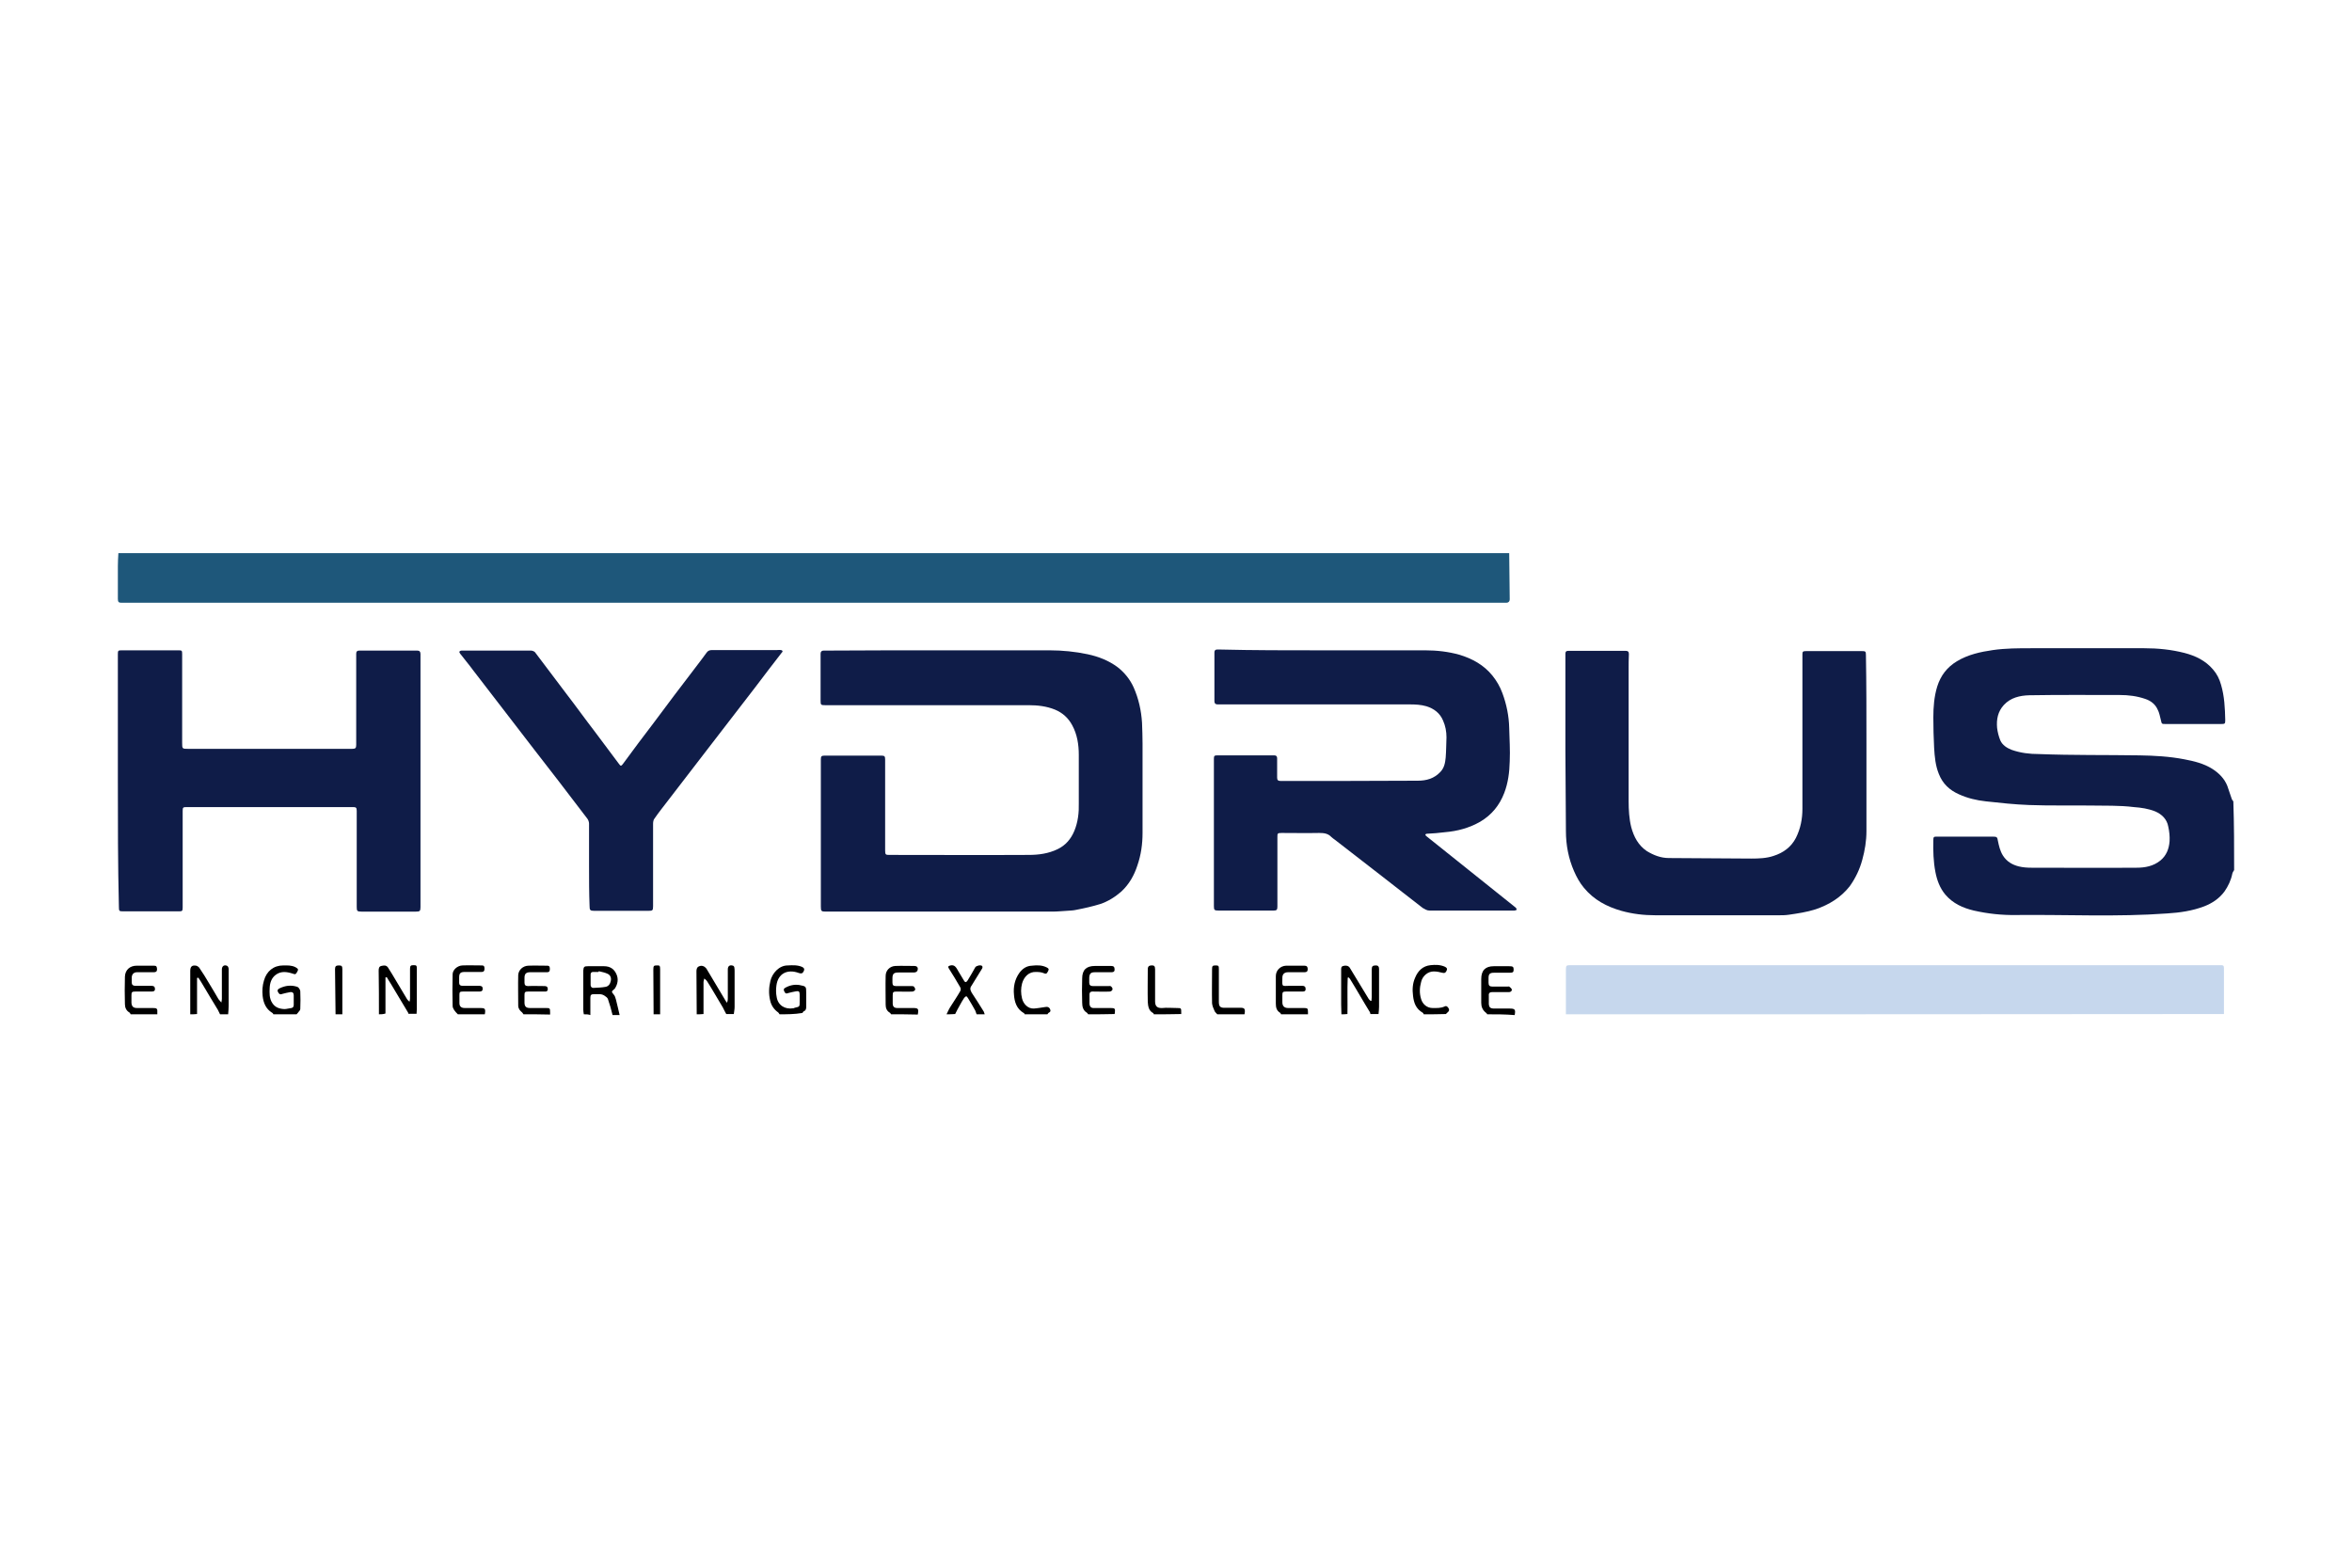
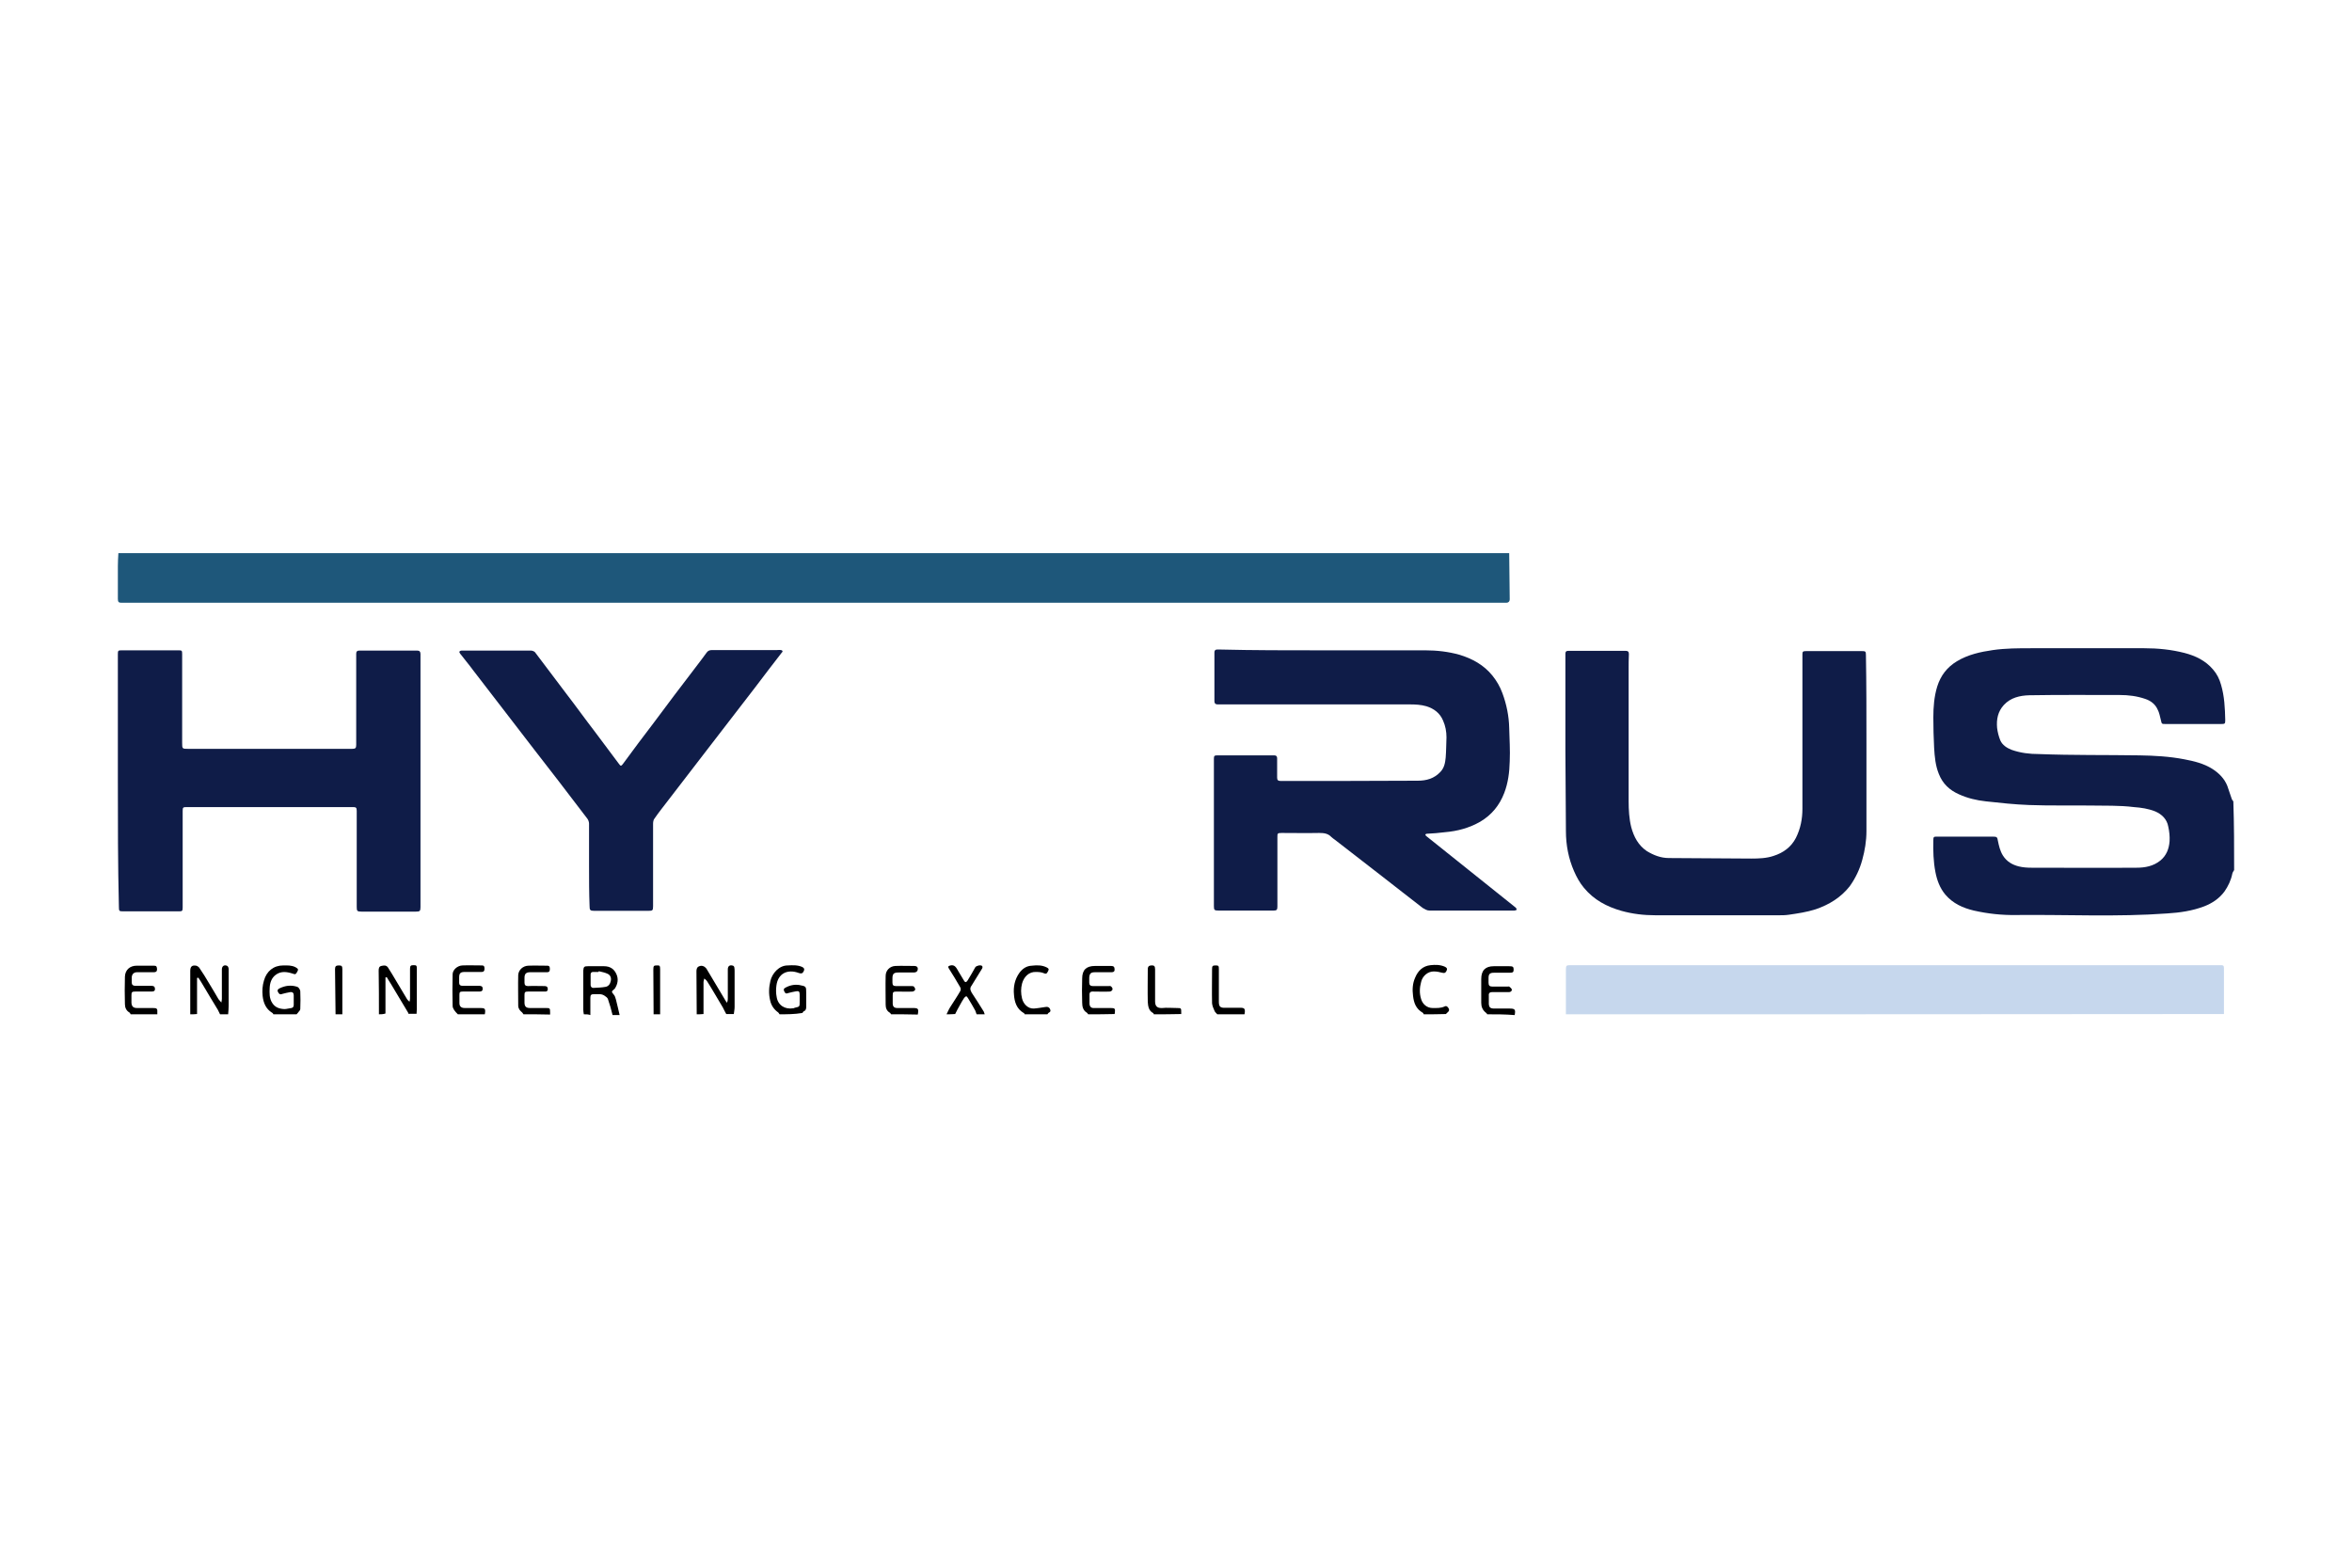
<svg xmlns="http://www.w3.org/2000/svg" id="Layer_1" x="0px" y="0px" viewBox="0 0 900 600" style="enable-background:new 0 0 900 600;" xml:space="preserve">
  <style type="text/css">	.st0{fill:#1E577A;}	.st1{fill:#0F1C48;}	.st2{fill:#C6D7ED;}</style>
  <g>
    <path class="st0" d="M577.5,211.7c0.1,5.9,0.1,11.8,0.2,17.7c0,0.8-0.5,1.3-1.3,1.3c-0.5,0-0.8,0-1.3,0c-175.3,0-350.4,0-525.7,0  c-1,0-1.9,0-2.9,0c-1.1,0-1.4-0.3-1.4-1.5c0-4.2,0-8.4,0-12.6c0-1.6,0.1-3.3,0.2-4.9C222.7,211.7,400,211.7,577.5,211.7z" />
    <path class="st1" d="M854.9,333c-0.3,0.5-0.6,0.9-0.7,1.4c-0.5,2.5-1.6,4.8-3,6.8c-2,2.7-4.7,4.5-7.8,5.7  c-4.5,1.7-9.2,2.4-14.1,2.7c-19.2,1.4-38.5,0.4-57.8,0.6c-5.5,0.1-10.9-0.5-16.2-1.7c-4.2-1-8-2.7-10.9-6.1  c-2.1-2.5-3.2-5.5-3.8-8.6c-0.8-4.1-0.9-8.2-0.8-12.3c0-1.2,0.2-1.3,1.3-1.3c7.1,0,14.4,0,21.5,0c1.5,0,1.7,0.2,1.9,1.6  c0.4,1.9,0.8,3.8,1.9,5.6c1.5,2.4,3.7,3.6,6.1,4.2c1.6,0.4,3.3,0.5,4.9,0.5c13.4,0,26.8,0.1,40.2,0c3.2,0,6.4-0.6,9-2.7  c2.4-1.9,3.4-4.6,3.6-7.5c0.1-1.8-0.1-3.7-0.5-5.5c-0.5-2.9-2.5-4.8-5.1-5.9c-2.6-1-5.2-1.4-8-1.6c-5.6-0.7-11.2-0.5-16.8-0.6  c-7.8-0.1-15.6,0.1-23.4-0.2c-5.5-0.2-11-0.8-16.5-1.4c-3.6-0.4-7-1.2-10.3-2.7c-3.6-1.6-6.2-4-7.7-7.8c-1.3-3.2-1.6-6.6-1.8-10  c-0.2-3.8-0.3-7.8-0.3-11.6c0-4,0.3-8,1.5-11.9c1.3-4.1,3.7-7.3,7.5-9.6c4.3-2.6,9-3.6,13.8-4.3c4.9-0.7,9.8-0.7,14.7-0.7  c14.4,0,28.8,0,43.2,0c5.2,0,10.3,0.5,15.4,1.8c4.2,1.1,8,2.9,10.9,6.3c1.5,1.7,2.5,3.7,3.1,5.9c1.3,4.4,1.5,9,1.6,13.5  c0,1.4-0.1,1.5-1.6,1.5c-7,0-14.1,0-21.2,0c-1.5,0-1.5,0-1.8-1.4c-0.4-1.5-0.6-2.9-1.3-4.2c-0.9-2-2.6-3.3-4.7-4  c-3.2-1.1-6.4-1.5-9.8-1.5c-11.5,0-23.1-0.1-34.6,0.1c-3.6,0.1-7.1,0.9-9.7,3.7c-2.3,2.5-2.9,5.5-2.6,8.8c0.2,1.6,0.6,3.2,1.2,4.7  c0.8,1.9,2.6,3,4.4,3.7c3.4,1.2,6.9,1.6,10.4,1.6c12.8,0.5,25.6,0.3,38.5,0.5c5.7,0.1,11.4,0.4,17.1,1.5c3.7,0.7,7.5,1.6,10.8,3.7  c2.5,1.6,4.6,3.7,5.7,6.5c0.6,1.6,1.1,3.4,1.7,5c0.1,0.4,0.5,0.6,0.6,1C854.9,315.5,854.9,324.3,854.9,333z" />
    <path class="st2" d="M599.2,388.2c0-5.8,0-11.4,0-17.2c0-1.4,0.2-1.6,1.6-1.6c0.5,0,1,0,1.6,0c82,0,163.9,0,245.9,0  c3,0,2.7-0.3,2.7,2.7c0,5.3,0,10.7,0,16C767.1,388.2,683.2,388.2,599.2,388.2z" />
    <path d="M266.6,388.2c0-5.5-0.1-11.1-0.1-16.5c0-0.8,0.2-1.6,1.1-1.9c1-0.4,2,0,2.7,0.9c2.5,4.1,4.9,8.3,7.4,12.4  c0.1,0.2,0.2,0.3,0.5,0.7c0.2-0.6,0.3-1,0.3-1.5c0-3.7,0-7.6,0-11.3c0-1.3,0.8-1.8,2-1.4c0.3,0.1,0.5,0.5,0.5,0.7  c0.1,0.5,0.1,1,0.1,1.5c0,4.6,0,9.1,0,13.6c0,0.9-0.2,1.8-0.3,2.7c-1,0-1.9,0-2.9,0c-0.5-0.8-0.8-1.6-1.3-2.5c-2-3.3-3.9-6.7-6-10  c-0.3-0.5-0.7-0.7-1.1-1.1c-0.1,0.5-0.3,0.9-0.3,1.5c0,4,0,8,0,12.1C268.3,388.2,267.4,388.2,266.6,388.2z" />
    <path d="M145,388.2c0-5.6,0-11.2-0.1-16.7c0-0.8,0.1-1.6,1-1.8s1.8-0.4,2.5,0.5c1,1.6,2.1,3.3,3,4.9c1.5,2.4,2.8,4.8,4.3,7.2  c0.2,0.4,0.5,0.6,1,1.1c0.1-0.5,0.2-0.8,0.2-1.2c0-3.8,0-7.7,0-11.4c0-1.2,0.3-1.4,1.4-1.4c1.1,0,1.2,0.2,1.2,1.4  c0,5.1,0,10.3,0,15.4c0,0.6-0.1,1.2-0.1,1.8c-1,0-2.1,0-3.1,0c-0.1-0.3-0.1-0.5-0.3-0.7c-2.1-3.6-4.3-7.1-6.4-10.7  c-0.5-0.8-1.1-1.7-1.6-2.6c-0.2,0-0.3,0.1-0.5,0.1c0,4.6,0,9.2,0,13.8C146.6,388.2,145.8,388.2,145,388.2z" />
    <path d="M72.8,388.2c0-5.6,0-11.1,0-16.6c0-1.6,0.6-2.3,2.3-2c0.4,0.1,0.8,0.4,1.1,0.7c1.4,2.1,2.7,4.1,3.9,6.2  c1.2,1.9,2.3,3.9,3.5,5.9c0.3,0.4,0.6,0.7,1.1,1.3c0.1-0.6,0.2-1,0.2-1.4c0-3.7,0-7.6,0-11.3c0-1.3,1-1.9,2.1-1.3  c0.3,0.2,0.5,0.8,0.5,1.2c0,4.7,0,9.2,0,13.9c0,1.1-0.1,2.3-0.2,3.4c-1,0-2.1,0-3.1,0c-0.4-0.7-0.7-1.6-1.2-2.3  c-1.8-3-3.6-5.9-5.4-9c-0.5-0.9-1.1-1.8-1.7-2.7c-0.2,0-0.3,0.1-0.5,0.1c0,4.6,0,9.2,0,13.8C74.6,388.2,73.8,388.2,72.8,388.2z" />
-     <path d="M513.3,388.2c0-1.2-0.1-2.5-0.1-3.7c0-4.4,0-8.8,0-13.1c0-0.7-0.1-1.5,0.8-1.7c1-0.3,2-0.1,2.5,0.7  c2.4,3.9,4.8,7.9,7.1,11.7c0.2,0.4,0.5,0.6,0.9,1c0.1,0,0.2-0.1,0.3-0.1c0-0.5,0.1-0.9,0.1-1.4c0-3.6,0-7,0-10.6  c0-1.2,0.4-1.5,1.6-1.5c0.8,0,1.2,0.4,1.2,1.3c0,4.8,0,9.7,0,14.5c0,0.9-0.1,1.8-0.2,2.8c-1,0-2.1,0-3.1,0  c-0.1-0.3-0.1-0.5-0.2-0.7c-2.6-4.2-5-8.5-7.6-12.7c-0.1-0.2-0.4-0.4-0.5-0.6c-0.1,0-0.3,0.1-0.4,0.1c-0.2,4.7,0,9.3-0.1,13.9  C514.9,388.2,514.1,388.2,513.3,388.2z" />
    <path d="M223.4,388.2c-0.1-0.6-0.2-1.2-0.2-1.8c0-4.8,0-9.6,0-14.4c0-0.2,0-0.5,0-0.6c0.1-1.4,0.4-1.6,1.8-1.6c2,0,4.1,0,6.1,0  c2.3,0,3.9,1,4.8,3.1c0.8,1.8,0.5,3.7-0.6,5.4c-0.1,0.1-0.2,0.3-0.4,0.4c-1,0.8-0.9,0.9-0.1,1.9c0.5,0.5,0.7,1.3,0.9,2  c0.5,1.9,0.9,3.8,1.4,5.9c-0.9,0-1.8,0-2.7,0c-0.5-2.1-1.1-4.2-1.8-6.2c-0.2-0.5-0.8-0.9-1.4-1.3c-1.3-0.8-2.7-0.4-3.9-0.5  c-1.1,0-1.4,0.3-1.4,1.4c0,2.2,0,4.4,0,6.6C225.2,388.2,224.3,388.2,223.4,388.2z M229.1,371.7c0,0.1,0,0.2-0.1,0.3  c-0.7,0-1.5,0-2.1,0c-0.5,0-0.9,0.3-0.9,0.9c0,1.4,0,2.7,0,4.1c0,0.6,0.4,1.1,1,1.1c1.6-0.1,3.1-0.1,4.7-0.4c1.2-0.2,1.8-1.2,2-2.2  c0.3-1.2-0.1-2.3-1.2-2.8C231.5,372.2,230.3,372,229.1,371.7z" />
    <path d="M104.6,388.2c-0.1-0.2-0.2-0.5-0.5-0.6c-2.4-1.5-3.3-3.8-3.6-6.4c-0.2-2-0.1-3.9,0.5-5.9c1-3.6,3.7-5.8,7.4-5.8  c1.6,0,3.2-0.1,4.7,0.7c0.6,0.4,1.3,0.6,0.7,1.6c-0.6,1.2-0.8,1.2-1.9,0.8c-2.2-0.7-4.4-1-6.4,0.5c-1.6,1.2-2.2,3-2.3,4.9  c-0.1,2-0.2,4.1,1,5.9c1.1,1.7,2.7,2.2,4.6,2.3c0.9,0,1.8-0.3,2.7-0.4c0.6-0.1,0.9-0.5,0.9-1.2c0-1.2,0-2.5,0-3.7  c0-0.9-0.5-1.3-1.3-1.2c-1,0.2-2.1,0.4-3.1,0.7c-0.9,0.4-1.3-0.1-1.6-0.7c-0.4-0.6-0.1-1.1,0.5-1.4c2.2-1.1,4.5-1.4,6.9-0.6  c0.5,0.2,1,1,1.1,1.6c0.1,2.3,0.1,4.6,0,6.9c0,0.5-0.5,0.8-0.8,1.3c-0.2,0.3-0.5,0.5-0.6,0.7C110.3,388.2,107.5,388.2,104.6,388.2z  " />
    <path d="M298.3,388.2c-0.2-0.3-0.3-0.5-0.5-0.7c-1.6-1.1-2.7-2.7-3.1-4.6c-0.6-2.5-0.5-5,0.1-7.5c0.7-2.9,3.3-5.9,6.6-5.9  c1.9-0.1,3.8-0.2,5.6,0.6c0.8,0.4,0.9,1,0.5,1.7c-0.4,0.8-0.9,0.9-1.8,0.6c-4.3-1.6-8,0.1-8.6,4.8c-0.2,1.5-0.2,2.9,0.1,4.4  c0.5,3.2,3.2,4.8,6.3,4.3c0.2,0,0.5-0.1,0.6-0.2c1.9-0.4,1.9-0.4,1.9-2.3c0-0.9,0-1.7,0-2.7c0-1.2-0.3-1.5-1.4-1.3  c-1,0.2-2.1,0.4-3.1,0.7c-0.7,0.3-1,0.1-1.3-0.5c-0.3-0.5-0.5-1.1,0.2-1.5c1.7-1,3.6-1.4,5.5-1.1c2.6,0.5,2.6,0.5,2.6,3.1  c0,1.7,0,3.6,0,5.3c0,0.8-0.2,1.4-1,1.7c-0.2,0.1-0.3,0.5-0.5,0.6C304,388.2,301.1,388.2,298.3,388.2z" />
    <path d="M569.1,388.2c-0.2-0.3-0.3-0.5-0.5-0.6c-1.3-1-1.8-2.3-1.8-3.8c0-3,0-6.1,0-9.1c0-3.3,1.6-4.9,4.8-4.9c1.9,0,3.8,0,5.9,0  c1.4,0,1.7,0.2,1.7,1.3c0,1-0.3,1.2-1.6,1.2c-2,0-4,0-6,0c-1.5,0-2,0.5-2,2c0,0.6,0,1.2,0,1.8c0,1.1,0.4,1.5,1.5,1.5  c1.9,0,3.7,0,5.7,0c0.3,0,0.6-0.1,0.7,0c0.4,0.3,0.9,0.7,1,1.1c0.1,0.6-0.5,1-1,1c-1,0-1.9,0-2.9,0c-1.2,0-2.4,0-3.6,0  c-0.9,0-1.4,0.4-1.3,1.3c0,1.1,0,2.1,0,3.2c0.1,1.4,0.6,1.8,2.1,1.8c1.9,0,3.7,0,5.7,0c2.2,0,2.5,0.3,2.1,2.5  C575.9,388.2,572.5,388.2,569.1,388.2z" />
    <path d="M416.4,388.2c-0.2-0.2-0.3-0.5-0.5-0.6c-1.5-0.9-1.8-2.4-1.8-3.9c-0.1-3.1-0.1-6.1,0-9.2c0-3.3,1.6-4.8,4.9-4.8  c2.1,0,4.1,0,6.2,0c1,0,1.3,0.4,1.3,1.4c0,0.9-0.6,1-1.3,1c-2.1,0-4.1,0-6.2,0c-1.6,0-2.1,0.5-2.2,2.1c0,0.6,0,1.3,0,1.9  c0,0.9,0.5,1.3,1.4,1.3c1.9,0,3.8,0,5.9,0c0.4,0,0.8-0.1,1,0.1c0.4,0.3,0.7,0.8,0.6,1.2c-0.1,0.4-0.6,0.8-1.1,0.8  c-2,0.1-4.1,0-6.1,0c-0.2,0-0.5,0-0.6,0c-0.6,0-1,0.4-1,1c0,1.2,0,2.5,0,3.7c0.1,1.2,0.7,1.7,1.9,1.6c2.1,0,4.1,0,6.2,0  c1.6,0,1.8,0.2,1.6,1.8c0,0.2-0.1,0.4-0.1,0.5C423.1,388.2,419.8,388.2,416.4,388.2z" />
-     <path d="M490.2,388.2c-0.1-0.2-0.2-0.5-0.4-0.6c-1.3-0.8-1.6-2-1.6-3.5c0-3.5,0-6.9,0-10.5c0-2.2,1.7-3.9,3.9-4c2.4,0,4.8,0,7.1,0  c0.9,0,1.2,0.5,1.2,1.3c0,0.9-0.4,1.2-1.2,1.2c-2.1,0-4.2,0-6.3,0c-1.4,0-2.2,0.7-2.2,2.1c-0.1,3.8-0.2,3.1,2.9,3.1  c1.6,0,3.1,0,4.7,0c0.8,0,1.3,0.3,1.3,1.2c0,0.9-0.5,1-1.3,1c-2.1,0-4.1,0-6.2,0c-1.2,0-1.4,0.2-1.4,1.4c0,0.9,0,1.8,0,2.7  c0,1.5,0.8,2.2,2.2,2.2c2,0,4,0,6,0c1.5,0,1.6,0.2,1.6,1.6c0,0.3,0,0.5,0,0.8C497,388.2,493.7,388.2,490.2,388.2z" />
    <path d="M175.2,388.2c-0.5-0.5-1-1-1.4-1.6c-0.3-0.5-0.6-1-0.6-1.6c-0.1-4-0.1-8,0-12.1c0-1.7,1.8-3.3,3.7-3.4c2.5-0.1,4.9,0,7.5,0  c0.9,0,1,0.5,1,1.3s-0.3,1.2-1.1,1.2c-2.2,0-4.3,0-6.5,0c-1.6,0-2.1,0.5-2.1,2.1c0,0.7,0,1.5,0,2.1c0,0.7,0.4,1.1,1.2,1.1  c2.1,0,4.2,0,6.3,0c0.8,0,1.5,0.1,1.5,1.1s-0.6,1.1-1.4,1.1c-2.1,0-4.1,0-6.2,0c-1.1,0-1.3,0.2-1.3,1.3c0,1,0,2.1,0,3.1  c0,1.3,0.7,1.9,2,1.9c2,0,4.1,0,6.1,0c1.6,0,1.9,0.3,1.7,1.9c0,0.2-0.1,0.4-0.1,0.5C182,388.2,178.6,388.2,175.2,388.2z" />
    <path d="M200.3,388.2c-0.2-0.3-0.3-0.5-0.5-0.7c-0.8-0.6-1.5-1.5-1.5-2.6c0-3.9-0.1-7.9,0-11.7c0.1-2,1.8-3.5,3.8-3.6  c2.5-0.1,4.8,0,7.3,0c0.9,0,1,0.5,1,1.3c0,0.7-0.2,1.2-1,1.2c-2.2,0-4.3,0-6.5,0c-1.6,0-2.2,0.6-2.2,2.2c0,0.6,0,1.2,0,1.8  c0,0.9,0.4,1.3,1.3,1.3c2.1-0.1,4.3,0,6.4,0c0.7,0,1.2,0.3,1.2,1c0.1,0.8-0.4,1.2-1.2,1.1c-2.1,0-4.2,0-6.3,0  c-1.2,0-1.4,0.2-1.4,1.4c0,0.9,0,1.9,0,2.8c0,1.5,0.6,2.1,2.1,2.1c2,0,4.1,0,6.1,0c1.5,0,1.6,0.1,1.6,1.6c0,0.3,0,0.5,0,0.9  C207.2,388.2,203.8,388.2,200.3,388.2z" />
    <path d="M50,388.2c-0.2-0.3-0.2-0.5-0.5-0.7c-1.2-0.7-1.7-1.9-1.7-3.2c-0.1-3.5-0.1-6.9,0-10.5c0.1-2.6,1.9-4.2,4.5-4.2  c2.2,0,4.3,0,6.5,0c1,0,1.2,0.2,1.3,1.3c0,0.9-0.4,1.2-1.2,1.2c-2.1,0-4.3,0-6.4,0c-1.3,0-2,0.7-2.1,2c0,0.6,0,1.3,0,1.9  c0,0.9,0.5,1.3,1.3,1.3c2.1,0,4.1,0,6.2,0c1,0,1.4,0.4,1.4,1.2c0,0.9-0.6,1-1.4,1c-2,0-4.1,0-6.1,0c-1.3,0-1.5,0.2-1.5,1.5  c0,0.9,0,1.9,0,2.8c0.1,1.4,0.7,2,2.1,2c2,0,4,0,6,0c1.7,0,1.9,0.2,1.8,1.9c0,0.2,0,0.4,0,0.5C56.8,388.2,53.4,388.2,50,388.2z" />
    <path d="M341,388.2c-0.2-0.2-0.3-0.5-0.5-0.6c-1.2-0.7-1.6-1.8-1.6-3.1c0-3.7-0.1-7.3,0-11c0-2.1,1.6-3.7,3.7-3.8  c2.5-0.1,4.8,0,7.3,0c0.7,0,1.3,0.3,1.3,1.1c0,0.8-0.4,1.3-1.3,1.4c-2,0-4.1,0-6.1,0c-1.8,0-2.3,0.5-2.3,2.3c0,0.5,0,1.1,0,1.6  c0,1,0.4,1.3,1.4,1.3c1.9,0,3.8,0,5.8,0c0.4,0,0.8,0,1,0.2c0.3,0.3,0.6,0.9,0.5,1.2c-0.2,0.4-0.7,0.7-1.1,0.7c-1.9,0.1-3.8,0-5.9,0  c-1.5,0-1.6,0.2-1.6,1.6c0,1,0,1.9,0,2.9c0,1.3,0.6,1.8,1.8,1.8c1.9,0,3.8,0,5.8,0c2.2,0,2.4,0.2,2,2.5  C347.7,388.2,344.4,388.2,341,388.2z" />
    <path d="M362.2,388.2c0.5-1,0.9-2,1.5-2.9c1.2-1.9,2.5-3.8,3.7-5.9c0.3-0.4,0.3-1.1,0-1.6c-1.4-2.4-2.8-4.8-4.3-7.1  c-0.2-0.3-0.3-0.6-0.2-0.8c0.1-0.2,0.5-0.3,0.8-0.4c1.7-0.4,2.3,1,3,2.2c0.7,1.2,1.4,2.4,2.1,3.5c0.5,0.9,0.9,0.9,1.5,0  c1-1.6,2-3.4,2.9-5c0.4-0.6,2-1,2.6-0.5c0.2,0.2,0.2,0.7,0,1c-1.2,2-2.5,4-3.7,6c-0.1,0.2-0.2,0.4-0.3,0.5c-0.7,0.9-0.6,1.6,0,2.7  c1.6,2.4,3.1,4.8,4.6,7.2c0.2,0.3,0.2,0.7,0.4,1.1c-1,0-2.1,0-3.1,0c-0.2-0.5-0.3-0.9-0.5-1.4c-0.9-1.6-1.8-3.2-2.8-4.8  c-0.2-0.3-0.5-0.7-0.6-0.7c-0.4,0.1-0.7,0.4-0.9,0.7c-0.5,0.8-1.1,1.7-1.6,2.7c-0.6,1.1-1.3,2.3-1.8,3.4  C364.1,388.2,363.1,388.2,362.2,388.2z" />
    <path d="M544.8,388.2c-0.1-0.2-0.2-0.5-0.4-0.6c-2.6-1.5-3.4-3.8-3.7-6.5c-0.3-2.3-0.2-4.7,0.8-6.9c1.1-2.7,3-4.5,5.9-4.8  c1.8-0.2,3.7-0.2,5.5,0.6c0.8,0.4,1,0.8,0.6,1.6c-0.4,0.8-0.8,0.9-1.6,0.7c-1.1-0.3-2.2-0.5-3.3-0.5c-2.3,0-4.3,1.8-4.8,4  c-0.6,2.2-0.7,4.4,0,6.6c0.6,2,2.3,3.4,4.4,3.4c1.6,0,3.1,0.1,4.6-0.6c0.7-0.4,1.2,0.2,1.5,0.7s0.3,1-0.3,1.5  c-0.3,0.2-0.5,0.5-0.7,0.7C550.5,388.2,547.7,388.2,544.8,388.2z" />
    <path d="M392.1,388.2c-0.1-0.2-0.2-0.5-0.4-0.5c-2.7-1.6-3.5-4.2-3.7-7c-0.3-3,0.3-5.9,2.1-8.4c1.2-1.6,2.7-2.6,4.7-2.7  c1.9-0.2,3.9-0.3,5.8,0.7c0.5,0.3,0.9,0.5,0.5,1.3c-0.4,0.6-0.5,1.4-1.6,0.9c-0.9-0.4-1.9-0.5-2.9-0.5c-2.9-0.2-4.8,1.9-5.5,4.4  c-0.5,1.9-0.5,3.8,0,5.8c0.5,2,2.2,3.9,4.5,3.8c1.5-0.1,3-0.4,4.5-0.6c0.7-0.1,1.2,0,1.6,0.6c0.3,0.6,0.5,1.2-0.4,1.6  c-0.2,0.1-0.4,0.5-0.5,0.6C397.8,388.2,394.9,388.2,392.1,388.2z" />
    <path d="M441.5,388.2c-0.1-0.2-0.1-0.5-0.3-0.5c-1.7-0.9-1.9-2.7-2-4.3c-0.1-4.2,0-8.3,0-12.5c0-0.8,0.3-1.3,1.2-1.4  c1.2-0.1,1.6,0.2,1.6,1.5c0,4,0,8.1,0,12.2c0,1.7,0.6,2.7,2.7,2.6c1.8-0.2,3.7,0,5.7,0c1.6,0,1.6,0.1,1.6,1.6c0,0.3,0,0.5,0,0.7  C448.3,388.2,444.8,388.2,441.5,388.2z" />
    <path d="M465.8,388.2c-0.4-0.5-0.9-0.8-1.1-1.4c-0.4-0.9-0.8-1.8-0.9-2.8c-0.1-4.4,0-8.7,0-13.1c0-1.2,0.2-1.4,1.4-1.4  c1.1,0,1.2,0.2,1.2,1.4c0,4.2,0,8.3,0,12.5c0,1.8,0.5,2.4,2.4,2.3c1.9,0,3.8,0,5.8,0c1.6,0,1.9,0.4,1.7,2c0,0.2-0.1,0.3-0.1,0.5  C472.6,388.2,469.2,388.2,465.8,388.2z" />
    <path d="M128.4,388.2c-0.1-5.8-0.1-11.5-0.2-17.3c0-1.1,0.4-1.4,1.5-1.4s1.3,0.3,1.3,1.5c0,5.8,0,11.4,0,17.2  C130.2,388.2,129.3,388.2,128.4,388.2z" />
    <path d="M250.1,388.2c0-5.7-0.1-11.3-0.1-17.1c0-1.4,0.2-1.6,1.2-1.6c1.2-0.1,1.4,0.1,1.4,1.4c0,5.8,0,11.5,0,17.3  C251.8,388.2,250.9,388.2,250.1,388.2z" />
-     <path class="st1" d="M359.2,248.9c14.2,0,28.3,0,42.5,0c4.8,0,9.8,0.5,14.5,1.5c4.2,0.9,8,2.4,11.4,4.9c2.7,2.1,4.8,4.7,6.2,7.8  c1.9,4.3,2.9,8.8,3.2,13.5c0.1,2.7,0.2,5.4,0.2,8c0,11.4,0,22.8,0,34.2c0,4.3-0.6,8.5-2,12.5c-1.2,3.7-3.1,7.1-6.1,9.9  c-2.4,2.1-5.1,3.8-8.1,4.8c-2.9,0.9-6,1.6-9.1,2.2c-1.2,0.3-2.5,0.3-3.7,0.4c-1.8,0.1-3.7,0.3-5.5,0.3c-29,0-57.9,0-86.8,0  c-1.6,0-1.8-0.2-1.8-1.9c0-18.7,0-37.6,0-56.3c0-1.2,0.2-1.5,1.4-1.5c7.2,0,14.5,0,21.8,0c1.2,0,1.4,0.3,1.4,1.5  c0,11.6,0,23.2,0,34.8c0,1.6,0.2,1.7,1.6,1.7c17.8,0,35.7,0.1,53.4,0c3.7,0,7.5-0.5,11-2.2c3.1-1.5,5.1-3.9,6.4-7  c1.4-3.4,1.8-7,1.7-10.6c0-6.1,0-12.3,0-18.5c0-3.9-0.6-7.8-2.5-11.3c-1.5-2.8-3.7-4.8-6.6-6c-3.2-1.3-6.6-1.7-10-1.7  c-26,0-51.9,0-77.9,0c-1.7,0-1.8-0.1-1.8-1.8c0-5.9,0-11.9,0-17.9c0-0.8,0.4-1.2,1.2-1.2c0.5,0,1,0,1.5,0  C330.9,248.9,345.1,248.9,359.2,248.9z" />
    <path class="st1" d="M505.6,248.9c13.3,0,26.5,0,39.8,0c4.4,0,8.8,0.5,13.1,1.7c4.9,1.5,9.3,3.9,12.6,8c1.6,2,2.9,4.2,3.8,6.7  c1.6,4.3,2.5,8.8,2.6,13.3c0.1,4.3,0.4,8.5,0.2,12.8c-0.1,4.1-0.6,8.2-2.1,12.1c-1.8,4.7-4.8,8.4-9.2,11c-4.2,2.4-8.7,3.6-13.4,4  c-2.4,0.3-4.7,0.5-7,0.6c-0.3,0-0.5,0.2-0.6,0.3c0.1,0.3,0.2,0.5,0.5,0.7c5.3,4.3,10.7,8.5,16,12.8c6,4.8,12,9.6,18,14.4  c0.3,0.2,0.4,0.6,0.5,0.9c-0.3,0.1-0.6,0.3-0.9,0.3c-10.9,0-21.7,0-32.5,0c-1,0-1.7-0.5-2.6-1c-5.2-4.1-10.5-8.1-15.8-12.3  c-5.9-4.6-11.9-9.2-17.8-13.8c-0.5-0.4-0.9-0.6-1.3-1c-1.3-1.4-2.8-1.6-4.7-1.6c-4.8,0.1-9.7,0-14.4,0c-1.6,0-1.6,0.2-1.6,1.6  c0,8.9,0,17.7,0,26.6c0,1.2-0.3,1.5-1.4,1.5c-7,0-14.1,0-21.1,0c-1.6,0-1.8-0.2-1.8-1.7c0-18.8,0-37.7,0-56.4  c0-1.1,0.2-1.3,1.3-1.3c7.2,0,14.5,0,21.8,0c0.8,0,1.1,0.4,1.1,1.1c0,2.5,0,4.9,0,7.4c0,0.9,0.3,1.3,1.3,1.3c17.5,0,35,0,52.5-0.1  c3.3,0,6.3-0.8,8.7-3.4c1.5-1.6,1.8-3.5,2-5.5c0.2-2.6,0.2-5.1,0.3-7.7c0-2.2-0.4-4.4-1.3-6.4c-1.2-2.9-3.5-4.6-6.4-5.5  c-2.1-0.6-4.2-0.7-6.3-0.7c-24.3,0-48.5,0-72.9,0c-0.3,0-0.5,0-0.7,0c-0.8,0-1.2-0.4-1.2-1.2c0-5.7,0-11.3,0-17c0-0.5,0-1.2,0-1.7  c0-0.7,0.3-1.1,1-1.1c0.5,0,0.9,0,1.4,0C479.5,248.9,492.6,248.9,505.6,248.9L505.6,248.9z" />
    <path class="st1" d="M45.1,298.8c0-16.1,0-32.3,0-48.4c0-1.4,0.1-1.5,1.5-1.5c7.2,0,14.4,0,21.7,0c1.3,0,1.4,0.1,1.4,1.4  c0,11.3,0,22.6,0,33.9c0,2.4,0,2.4,2.3,2.4c20.9,0,41.9,0,62.8,0c1.2,0,1.5-0.3,1.5-1.5c0-11.6,0-23.3,0-34.9  c0-0.9,0.4-1.2,1.2-1.2c7.4,0,14.8,0,22.2,0c0.8,0,1.2,0.4,1.2,1.3c0,32.3,0,64.6,0,96.9c0,1.5-0.3,1.7-1.7,1.7c-6.9,0-14,0-20.9,0  c-1.6,0-1.8-0.2-1.8-1.8c0-12.3,0-24.5,0-36.8c0-1.2-0.3-1.4-1.4-1.4c-20.8,0-41.6,0-62.3,0c-0.5,0-0.9,0-1.4,0  c-1.3,0-1.5,0.1-1.5,1.4c0,8.1,0,16.3,0,24.4c0,4.2,0,8.4,0,12.6c0,1.4-0.2,1.5-1.5,1.5c-7,0-14.1,0-21.2,0c-1.6,0-1.7-0.1-1.7-1.7  C45.1,331,45.1,314.9,45.1,298.8z" />
    <path class="st1" d="M714.2,284.5c0,11.2,0,22.3,0,33.6c0,3.7-0.6,7.4-1.6,11c-1,3.7-2.6,7-4.8,10.1c-3.4,4.3-7.8,7-13,8.8  c-3.4,1.1-6.9,1.6-10.3,2.1c-1.3,0.2-2.6,0.2-3.7,0.2c-15.8,0-31.6,0-47.4,0c-4.4,0-8.7-0.5-13-1.7c-5.6-1.6-10.5-4.2-14.3-8.8  c-1.6-1.9-2.8-4.1-3.8-6.4c-2.1-4.8-3.1-10-3.1-15.3c-0.1-10.2-0.1-20.5-0.2-30.8c0-12.3,0-24.8,0-37.1c0-0.8,0.3-1.1,1.1-1.1  c7.3,0,14.7,0,22,0c0.8,0,1.2,0.3,1.2,1.2c-0.1,1.9-0.1,3.8-0.1,5.8c0,16.8,0,33.6,0,50.5c0,3.4,0.2,6.8,1,10  c1,3.7,2.7,6.9,5.9,9.1c2.6,1.6,5.4,2.7,8.5,2.7c10.5,0.1,21,0.1,31.5,0.2c2.9,0,5.8-0.1,8.5-1c3.8-1.2,6.8-3.4,8.6-6.9  c1.8-3.6,2.5-7.3,2.5-11.2c0-19.7,0-39.4,0-59.1c0-1,0.2-1.2,1.4-1.2c4.3,0,8.7,0,13,0c2.8,0,5.7,0,8.4,0c1.3,0,1.5,0.1,1.5,1.5  C714.2,261.7,714.2,273.2,714.2,284.5z" />
    <path class="st1" d="M225.4,331.2c0-5.3,0-10.7,0-16c0-0.6-0.3-1.4-0.6-1.8c-3.7-4.8-7.3-9.5-11-14.4c-6.1-7.9-12.2-15.7-18.3-23.7  c-4.8-6.2-9.6-12.5-14.4-18.7c-1.6-2.2-3.4-4.3-5-6.4c-0.2-0.3-0.4-0.6-0.3-0.8c0.1-0.2,0.5-0.4,0.8-0.4c8.9,0,17.7,0,26.6,0  c0.5,0,1.2,0.3,1.5,0.6c4,5.3,8,10.6,12,15.9c3.7,4.8,7.2,9.7,10.9,14.5c3.1,4.1,6.1,8.2,9.2,12.3c0.7,1,0.9,1,1.7-0.1  c3.8-5.2,7.7-10.4,11.6-15.5c5.3-7.1,10.6-14.2,16-21.2c1.4-1.8,2.8-3.7,4.2-5.6c0.5-0.8,1.2-1.1,2.1-1.1c8.2,0,16.5,0,24.8,0  c0.5,0,1.1-0.1,1.6,0c0.3,0,0.5,0.2,0.6,0.3c0.1,0.2,0,0.5-0.2,0.6c-3.4,4.4-6.8,8.8-10.1,13.2c-6.3,8.1-12.5,16.3-18.8,24.4  c-5,6.5-10,13-15,19.5c-1.6,2.1-3.3,4.2-4.8,6.4c-0.5,0.5-0.6,1.5-0.6,2.1c0,10.5,0,21,0,31.5c0,1.7-0.2,1.8-1.9,1.8  c-6.9,0-13.7,0-20.6,0c-1.6,0-1.8-0.3-1.8-1.8C225.4,341.8,225.4,336.5,225.4,331.2z" />
  </g>
</svg>